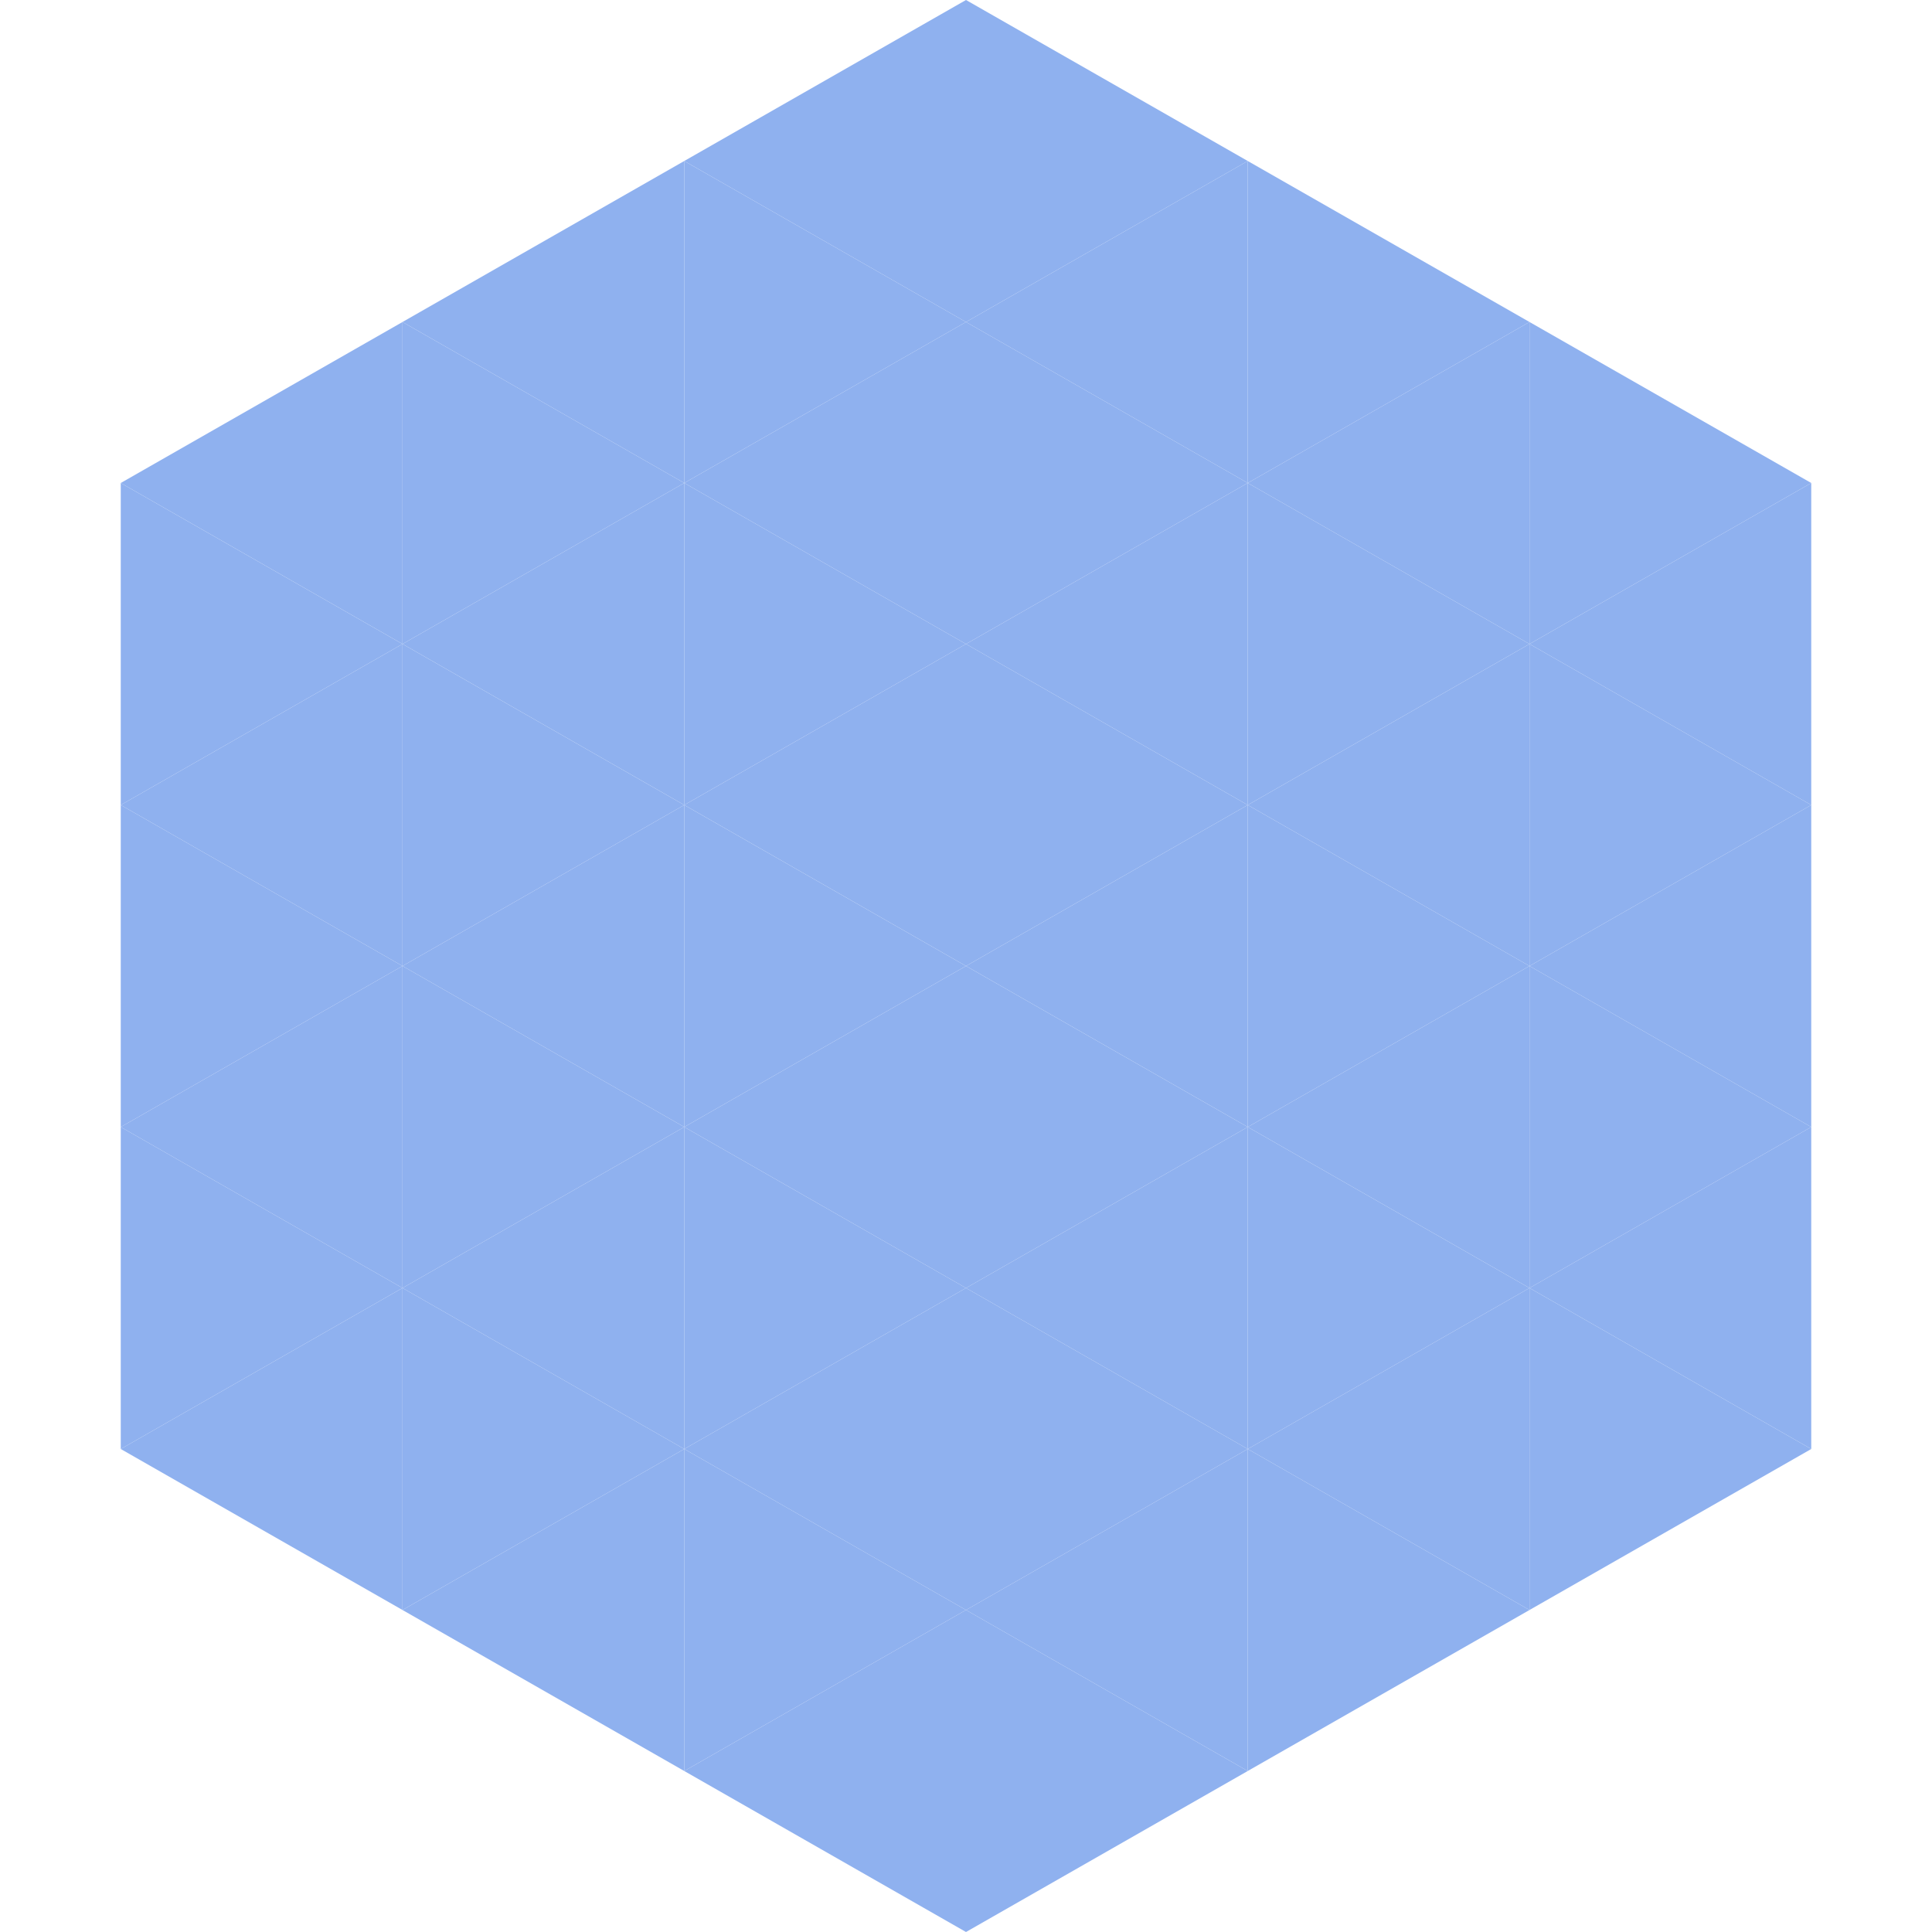
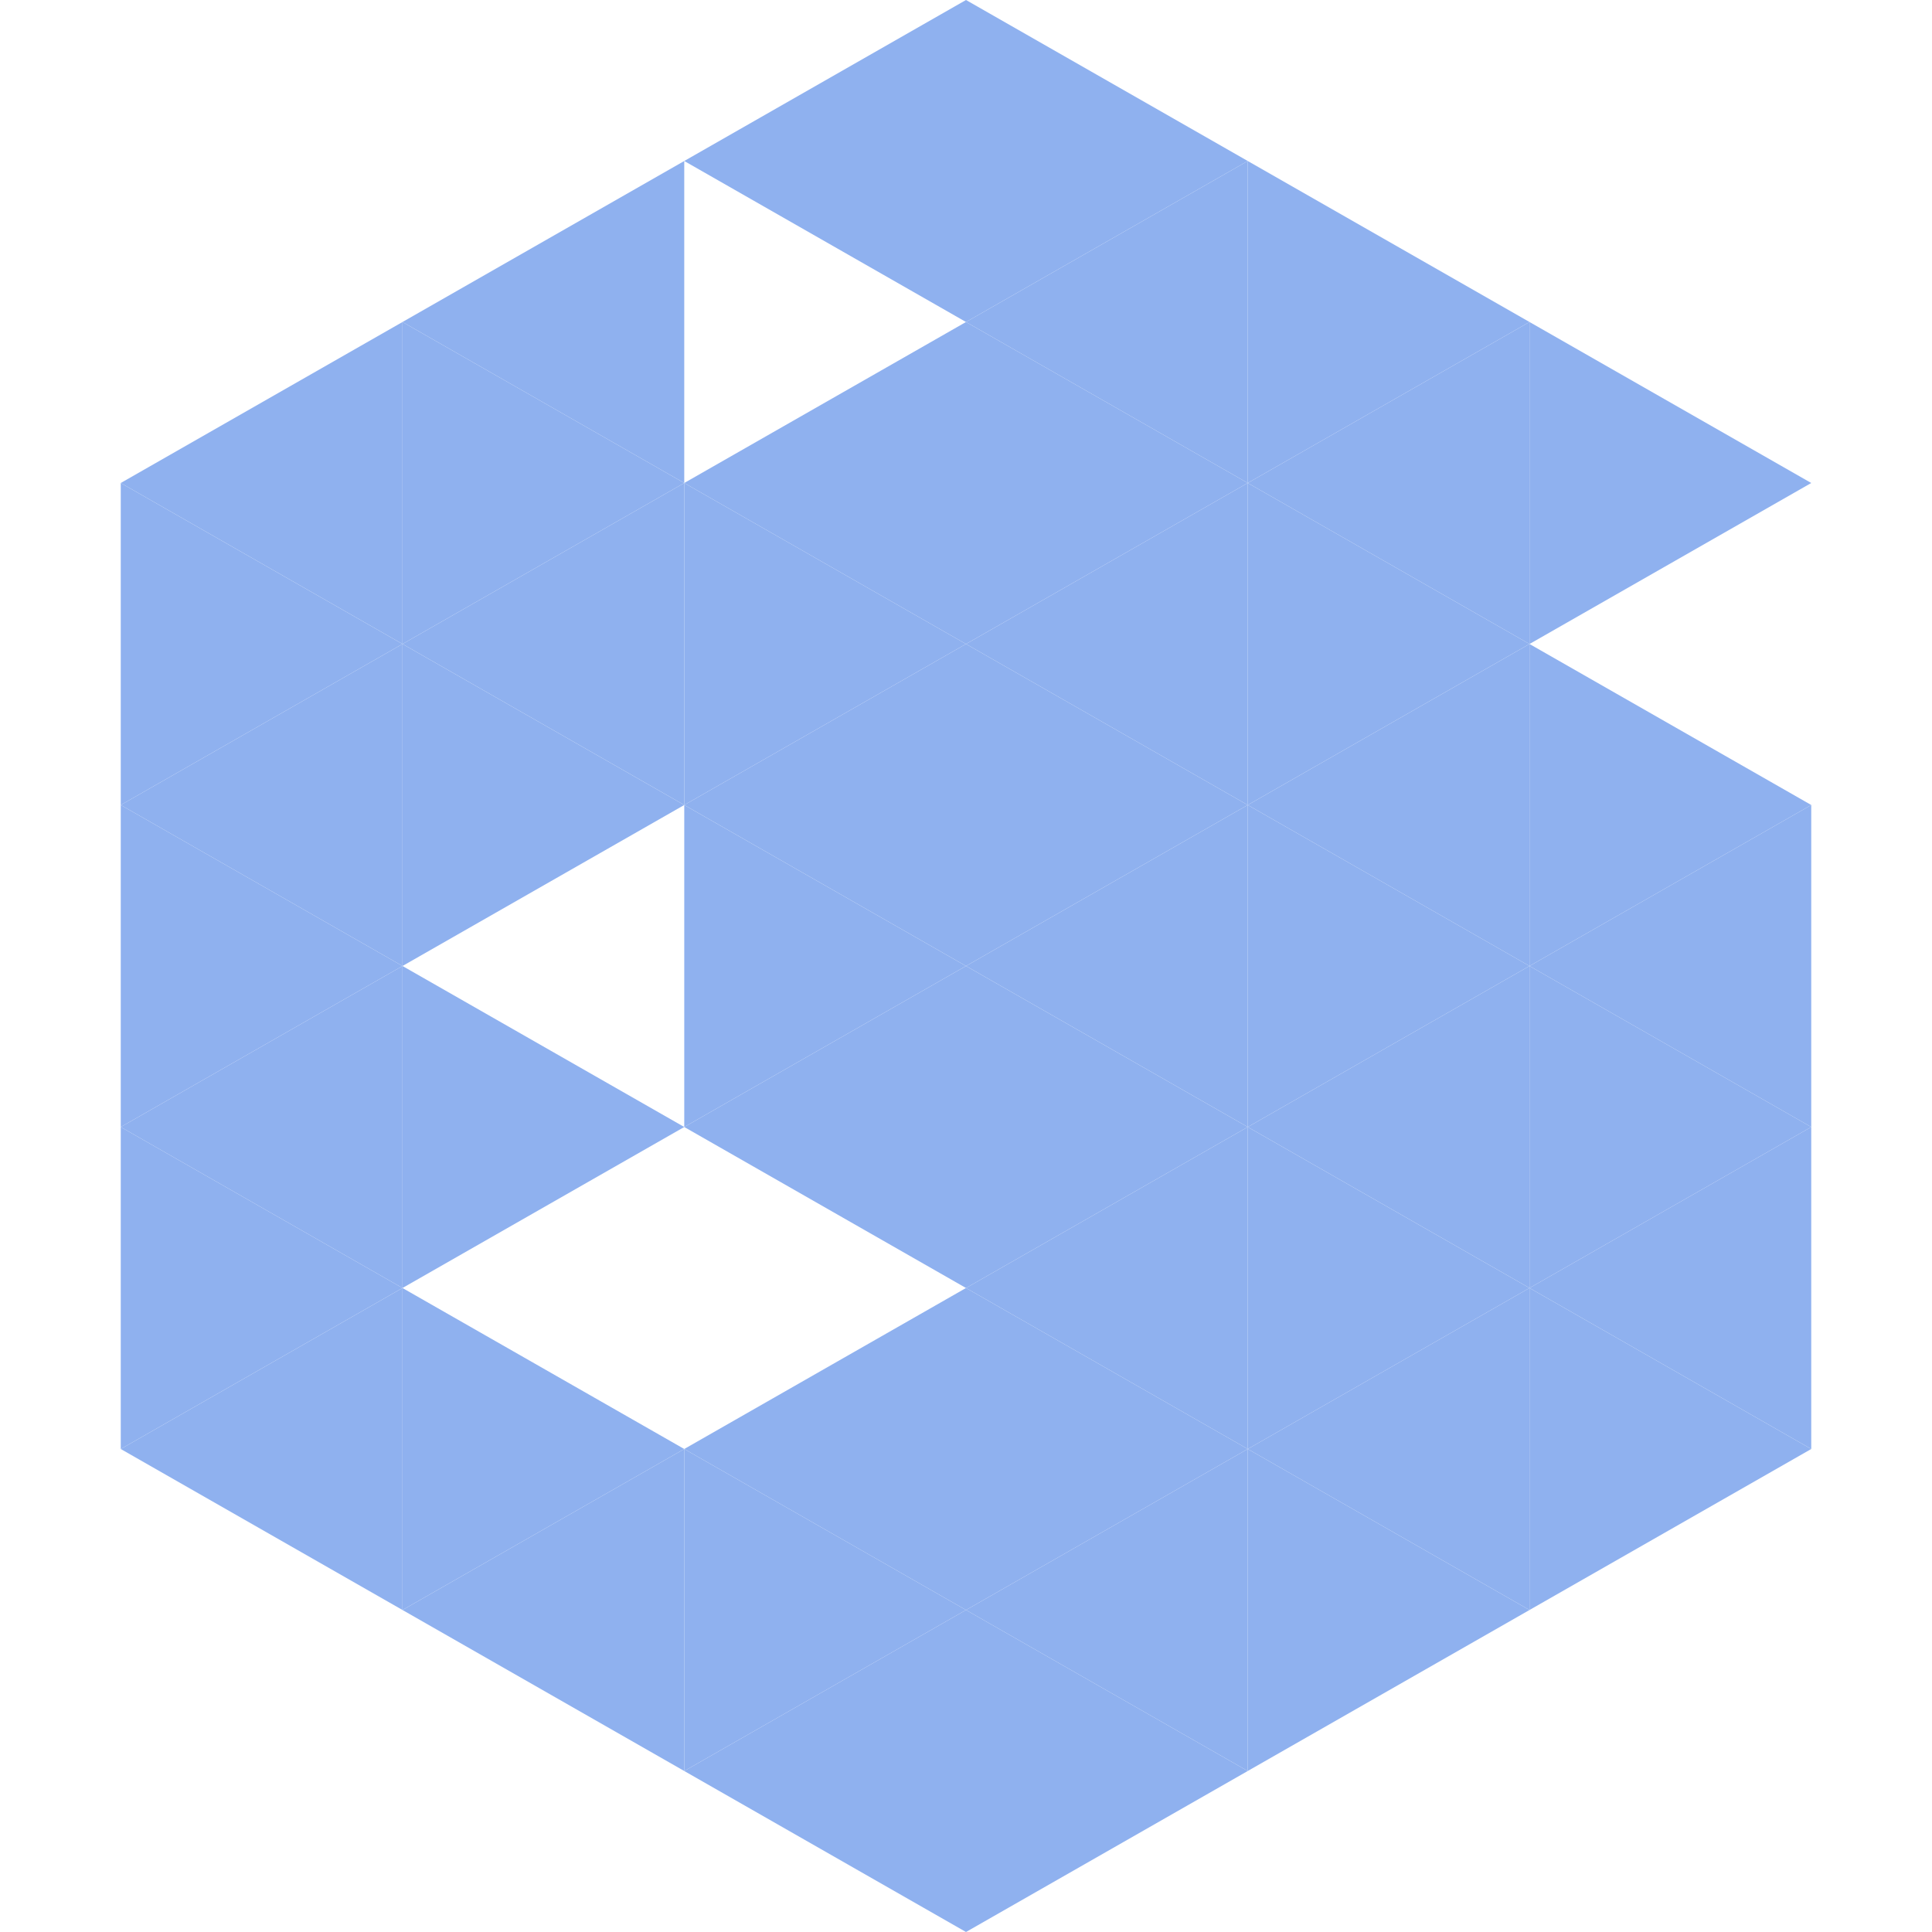
<svg xmlns="http://www.w3.org/2000/svg" width="240" height="240">
  <polygon points="50,40 15,60 50,80" style="fill:rgb(143,177,239)" />
  <polygon points="190,40 225,60 190,80" style="fill:rgb(143,177,239)" />
  <polygon points="15,60 50,80 15,100" style="fill:rgb(143,177,239)" />
-   <polygon points="225,60 190,80 225,100" style="fill:rgb(143,177,239)" />
  <polygon points="50,80 15,100 50,120" style="fill:rgb(143,177,239)" />
  <polygon points="190,80 225,100 190,120" style="fill:rgb(143,177,239)" />
  <polygon points="15,100 50,120 15,140" style="fill:rgb(143,177,239)" />
  <polygon points="225,100 190,120 225,140" style="fill:rgb(143,177,239)" />
  <polygon points="50,120 15,140 50,160" style="fill:rgb(143,177,239)" />
  <polygon points="190,120 225,140 190,160" style="fill:rgb(143,177,239)" />
  <polygon points="15,140 50,160 15,180" style="fill:rgb(143,177,239)" />
  <polygon points="225,140 190,160 225,180" style="fill:rgb(143,177,239)" />
  <polygon points="50,160 15,180 50,200" style="fill:rgb(143,177,239)" />
  <polygon points="190,160 225,180 190,200" style="fill:rgb(143,177,239)" />
  <polygon points="15,180 50,200 15,220" style="fill:rgb(255,255,255); fill-opacity:0" />
  <polygon points="225,180 190,200 225,220" style="fill:rgb(255,255,255); fill-opacity:0" />
  <polygon points="50,0 85,20 50,40" style="fill:rgb(255,255,255); fill-opacity:0" />
  <polygon points="190,0 155,20 190,40" style="fill:rgb(255,255,255); fill-opacity:0" />
  <polygon points="85,20 50,40 85,60" style="fill:rgb(143,177,239)" />
  <polygon points="155,20 190,40 155,60" style="fill:rgb(143,177,239)" />
  <polygon points="50,40 85,60 50,80" style="fill:rgb(143,177,239)" />
  <polygon points="190,40 155,60 190,80" style="fill:rgb(143,177,239)" />
  <polygon points="85,60 50,80 85,100" style="fill:rgb(143,177,239)" />
  <polygon points="155,60 190,80 155,100" style="fill:rgb(143,177,239)" />
  <polygon points="50,80 85,100 50,120" style="fill:rgb(143,177,239)" />
  <polygon points="190,80 155,100 190,120" style="fill:rgb(143,177,239)" />
-   <polygon points="85,100 50,120 85,140" style="fill:rgb(143,177,239)" />
  <polygon points="155,100 190,120 155,140" style="fill:rgb(143,177,239)" />
  <polygon points="50,120 85,140 50,160" style="fill:rgb(143,177,239)" />
  <polygon points="190,120 155,140 190,160" style="fill:rgb(143,177,239)" />
-   <polygon points="85,140 50,160 85,180" style="fill:rgb(143,177,239)" />
  <polygon points="155,140 190,160 155,180" style="fill:rgb(143,177,239)" />
  <polygon points="50,160 85,180 50,200" style="fill:rgb(143,177,239)" />
  <polygon points="190,160 155,180 190,200" style="fill:rgb(143,177,239)" />
  <polygon points="85,180 50,200 85,220" style="fill:rgb(143,177,239)" />
  <polygon points="155,180 190,200 155,220" style="fill:rgb(143,177,239)" />
  <polygon points="120,0 85,20 120,40" style="fill:rgb(143,177,239)" />
  <polygon points="120,0 155,20 120,40" style="fill:rgb(143,177,239)" />
-   <polygon points="85,20 120,40 85,60" style="fill:rgb(143,177,239)" />
  <polygon points="155,20 120,40 155,60" style="fill:rgb(143,177,239)" />
  <polygon points="120,40 85,60 120,80" style="fill:rgb(143,177,239)" />
  <polygon points="120,40 155,60 120,80" style="fill:rgb(143,177,239)" />
  <polygon points="85,60 120,80 85,100" style="fill:rgb(143,177,239)" />
  <polygon points="155,60 120,80 155,100" style="fill:rgb(143,177,239)" />
  <polygon points="120,80 85,100 120,120" style="fill:rgb(143,177,239)" />
  <polygon points="120,80 155,100 120,120" style="fill:rgb(143,177,239)" />
  <polygon points="85,100 120,120 85,140" style="fill:rgb(143,177,239)" />
  <polygon points="155,100 120,120 155,140" style="fill:rgb(143,177,239)" />
  <polygon points="120,120 85,140 120,160" style="fill:rgb(143,177,239)" />
  <polygon points="120,120 155,140 120,160" style="fill:rgb(143,177,239)" />
-   <polygon points="85,140 120,160 85,180" style="fill:rgb(143,177,239)" />
  <polygon points="155,140 120,160 155,180" style="fill:rgb(143,177,239)" />
  <polygon points="120,160 85,180 120,200" style="fill:rgb(143,177,239)" />
  <polygon points="120,160 155,180 120,200" style="fill:rgb(143,177,239)" />
  <polygon points="85,180 120,200 85,220" style="fill:rgb(143,177,239)" />
  <polygon points="155,180 120,200 155,220" style="fill:rgb(143,177,239)" />
  <polygon points="120,200 85,220 120,240" style="fill:rgb(143,177,239)" />
  <polygon points="120,200 155,220 120,240" style="fill:rgb(143,177,239)" />
  <polygon points="85,220 120,240 85,260" style="fill:rgb(255,255,255); fill-opacity:0" />
  <polygon points="155,220 120,240 155,260" style="fill:rgb(255,255,255); fill-opacity:0" />
</svg>